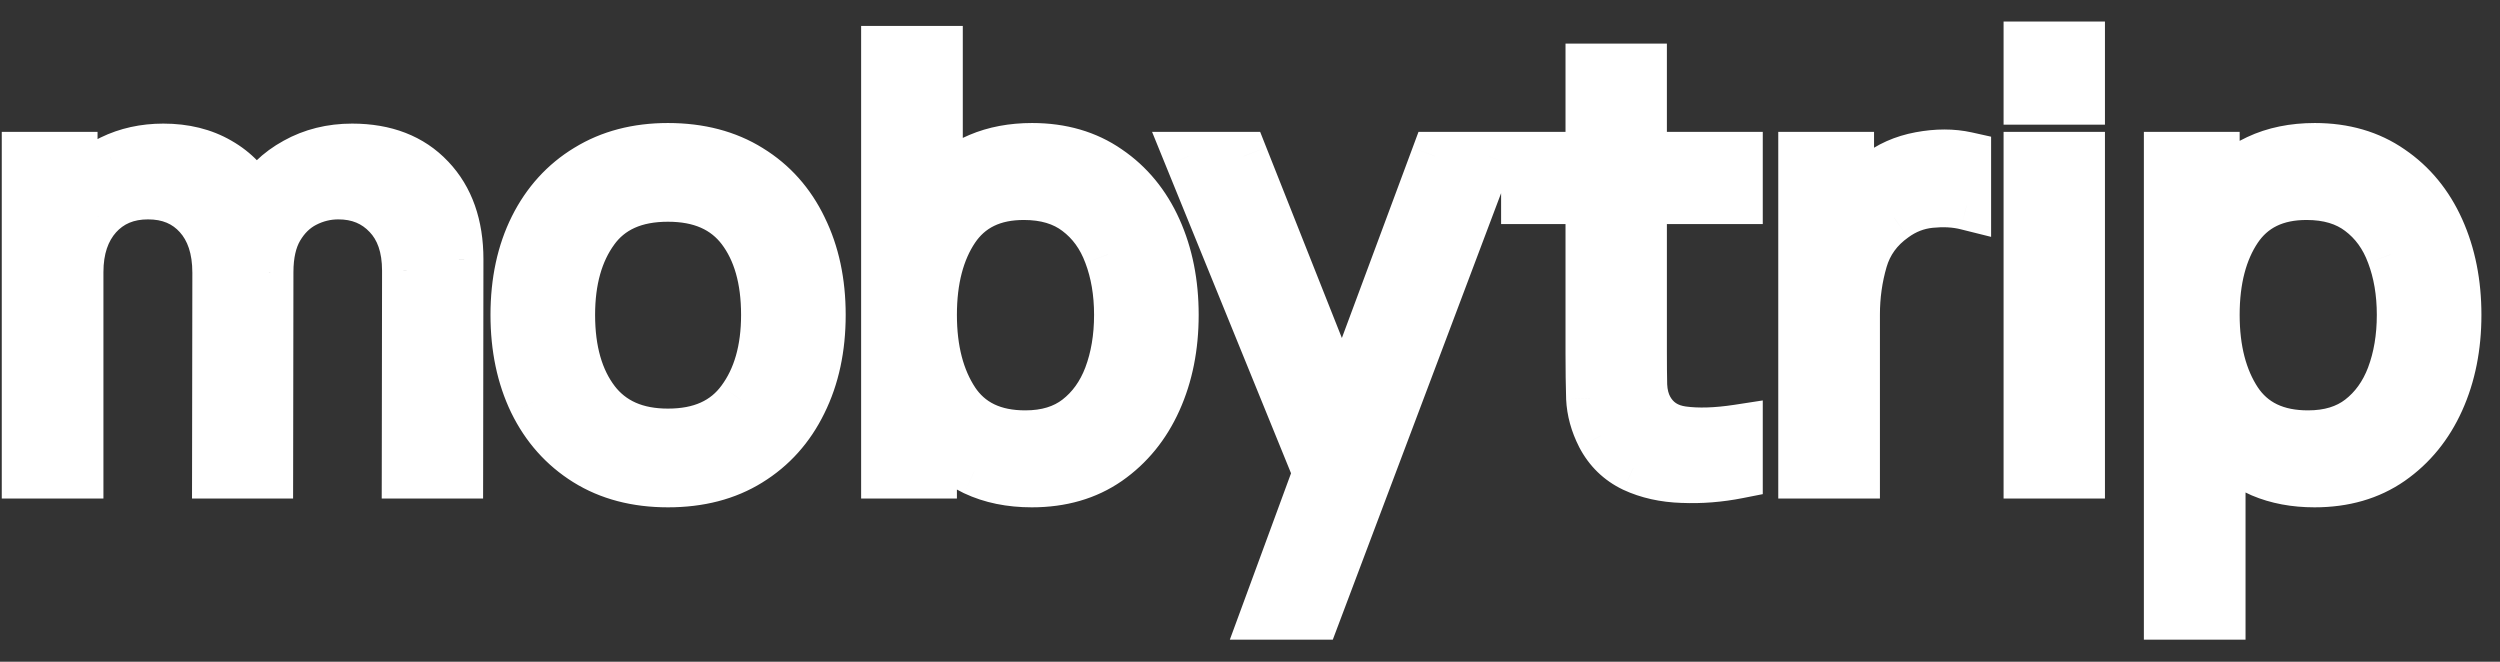
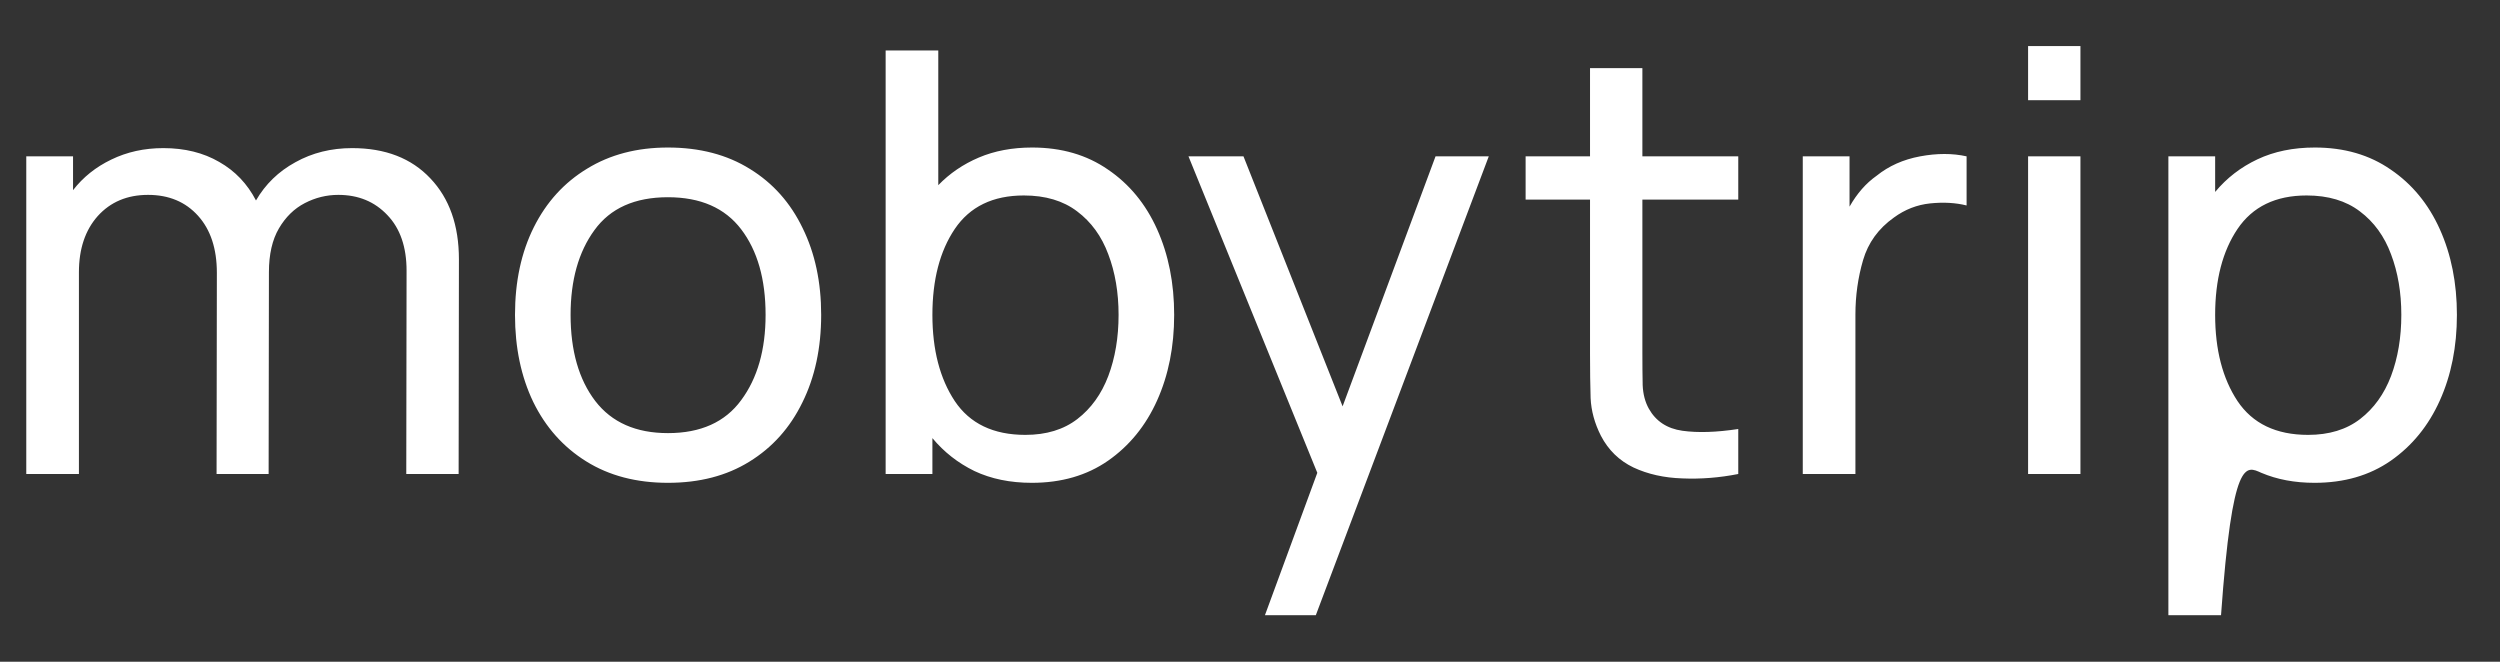
<svg xmlns="http://www.w3.org/2000/svg" width="102" height="27" viewBox="0 0 102 27" fill="none">
  <rect x="0" y="0" width="102" height="27" fill="#333333" stroke="none" />
-   <path d="M1.072 19.339H3.22V11.107C3.22 10.155 3.476 9.391 3.988 8.815C4.508 8.239 5.192 7.951 6.04 7.951C6.888 7.951 7.568 8.235 8.08 8.803C8.592 9.371 8.848 10.147 8.848 11.131L8.836 19.339H10.96L10.972 11.107C10.972 10.379 11.108 9.783 11.38 9.319C11.652 8.855 12.004 8.511 12.436 8.287C12.868 8.063 13.324 7.951 13.804 7.951C14.62 7.951 15.288 8.227 15.808 8.779C16.328 9.323 16.588 10.079 16.588 11.047L16.576 19.339H18.712L18.724 10.579C18.724 9.195 18.336 8.095 17.56 7.279C16.784 6.455 15.72 6.043 14.368 6.043C13.512 6.043 12.74 6.235 12.052 6.619C11.364 6.995 10.828 7.515 10.444 8.179C10.092 7.499 9.592 6.975 8.944 6.607C8.296 6.231 7.536 6.043 6.664 6.043C5.888 6.043 5.18 6.199 4.54 6.511C3.908 6.815 3.388 7.231 2.98 7.759V6.379H1.072V19.339ZM27.252 19.699C28.54 19.699 29.648 19.411 30.576 18.835C31.512 18.259 32.232 17.455 32.736 16.423C33.248 15.391 33.504 14.199 33.504 12.847C33.504 11.511 33.252 10.331 32.748 9.307C32.252 8.275 31.536 7.471 30.6 6.895C29.664 6.311 28.548 6.019 27.252 6.019C25.988 6.019 24.888 6.307 23.952 6.883C23.016 7.451 22.292 8.247 21.78 9.271C21.268 10.295 21.012 11.487 21.012 12.847C21.012 14.183 21.26 15.367 21.756 16.399C22.26 17.431 22.98 18.239 23.916 18.823C24.852 19.407 25.964 19.699 27.252 19.699ZM27.252 17.671C25.948 17.671 24.96 17.235 24.288 16.363C23.616 15.483 23.28 14.311 23.28 12.847C23.28 11.431 23.604 10.279 24.252 9.391C24.9 8.495 25.9 8.047 27.252 8.047C28.58 8.047 29.576 8.483 30.24 9.355C30.904 10.227 31.236 11.391 31.236 12.847C31.236 14.271 30.904 15.431 30.24 16.327C29.584 17.223 28.588 17.671 27.252 17.671ZM36.134 19.339H38.042V17.875C38.514 18.443 39.086 18.891 39.758 19.219C40.438 19.539 41.218 19.699 42.098 19.699C43.306 19.699 44.342 19.399 45.206 18.799C46.078 18.191 46.746 17.371 47.21 16.339C47.674 15.307 47.906 14.143 47.906 12.847C47.906 11.551 47.674 10.387 47.21 9.355C46.746 8.323 46.078 7.511 45.206 6.919C44.342 6.319 43.31 6.019 42.11 6.019C41.302 6.019 40.578 6.155 39.938 6.427C39.298 6.699 38.746 7.075 38.282 7.555V2.059H36.134V19.339ZM41.834 17.743C40.53 17.743 39.57 17.283 38.954 16.363C38.346 15.443 38.042 14.271 38.042 12.847C38.042 11.415 38.346 10.247 38.954 9.343C39.57 8.431 40.51 7.975 41.774 7.975C42.654 7.975 43.378 8.191 43.946 8.623C44.522 9.055 44.946 9.639 45.218 10.375C45.498 11.111 45.638 11.935 45.638 12.847C45.638 13.767 45.498 14.599 45.218 15.343C44.938 16.079 44.518 16.663 43.958 17.095C43.398 17.527 42.69 17.743 41.834 17.743ZM51.61 25.099H53.686L60.742 6.379H58.57L54.778 16.579L50.734 6.379H48.49L53.746 19.291L51.61 25.099ZM70.921 19.339V17.503C70.033 17.639 69.273 17.663 68.641 17.575C68.017 17.487 67.561 17.187 67.273 16.675C67.121 16.403 67.037 16.083 67.021 15.715C67.013 15.339 67.009 14.883 67.009 14.347V8.143H70.921V6.379H67.009V2.779H64.873V6.379H62.245V8.143H64.873V14.443C64.873 15.115 64.881 15.715 64.897 16.243C64.921 16.763 65.061 17.275 65.317 17.779C65.621 18.363 66.065 18.795 66.649 19.075C67.233 19.347 67.897 19.495 68.641 19.519C69.393 19.551 70.153 19.491 70.921 19.339ZM73.553 19.339H75.701V12.835C75.701 12.067 75.805 11.327 76.013 10.615C76.221 9.903 76.641 9.323 77.273 8.875C77.721 8.547 78.213 8.355 78.749 8.299C79.293 8.243 79.789 8.271 80.237 8.383V6.379C79.661 6.251 79.029 6.251 78.341 6.379C77.653 6.507 77.061 6.771 76.565 7.171C76.133 7.475 75.765 7.895 75.461 8.431V6.379H73.553V19.339ZM82.746 4.087H84.882V1.879H82.746V4.087ZM82.746 19.339H84.882V6.379H82.746V19.339ZM88.47 25.099H90.618V18.139C91.082 18.627 91.63 19.011 92.262 19.291C92.902 19.563 93.626 19.699 94.434 19.699C95.642 19.699 96.678 19.399 97.542 18.799C98.414 18.191 99.082 17.371 99.546 16.339C100.01 15.307 100.242 14.143 100.242 12.847C100.242 11.551 100.01 10.387 99.546 9.355C99.082 8.323 98.414 7.511 97.542 6.919C96.678 6.319 95.646 6.019 94.446 6.019C93.566 6.019 92.786 6.179 92.106 6.499C91.426 6.819 90.85 7.263 90.378 7.831V6.379H88.47V25.099ZM94.17 17.743C92.866 17.743 91.906 17.283 91.29 16.363C90.682 15.443 90.378 14.271 90.378 12.847C90.378 11.415 90.682 10.247 91.29 9.343C91.906 8.431 92.846 7.975 94.11 7.975C94.99 7.975 95.714 8.191 96.282 8.623C96.858 9.055 97.282 9.639 97.554 10.375C97.834 11.111 97.974 11.935 97.974 12.847C97.974 13.767 97.834 14.599 97.554 15.343C97.274 16.079 96.854 16.663 96.294 17.095C95.734 17.527 95.026 17.743 94.17 17.743Z" fill="white" />
-   <path d="M1.072 19.339H0.072V20.339H1.072V19.339ZM3.22 19.339V20.339H4.22V19.339H3.22ZM3.988 8.815L3.246 8.145L3.24 8.151L3.988 8.815ZM8.08 8.803L7.337 9.473L7.337 9.473L8.08 8.803ZM8.848 11.131L9.848 11.133V11.131H8.848ZM8.836 19.339L7.836 19.338L7.834 20.339H8.836V19.339ZM10.96 19.339V20.339H11.958L11.96 19.341L10.96 19.339ZM10.972 11.107L11.972 11.109V11.107H10.972ZM11.38 9.319L10.517 8.814L10.517 8.814L11.38 9.319ZM15.808 8.779L15.08 9.465L15.085 9.47L15.808 8.779ZM16.588 11.047L17.588 11.049V11.047H16.588ZM16.576 19.339L15.576 19.338L15.574 20.339H16.576V19.339ZM18.712 19.339V20.339H19.71L19.712 19.341L18.712 19.339ZM18.724 10.579L19.724 10.581V10.579H18.724ZM17.56 7.279L16.832 7.965L16.835 7.968L17.56 7.279ZM12.052 6.619L12.531 7.497L12.539 7.493L12.052 6.619ZM10.444 8.179L9.556 8.639L10.395 10.261L11.309 8.68L10.444 8.179ZM8.944 6.607L8.442 7.472L8.45 7.477L8.944 6.607ZM4.54 6.511L4.973 7.413L4.978 7.41L4.54 6.511ZM2.98 7.759H1.98V10.689L3.771 8.371L2.98 7.759ZM2.98 6.379H3.98V5.379H2.98V6.379ZM1.072 6.379V5.379H0.072V6.379H1.072ZM1.072 20.339H3.22V18.339H1.072V20.339ZM4.22 19.339V11.107H2.22V19.339H4.22ZM4.22 11.107C4.22 10.34 4.422 9.832 4.735 9.48L3.24 8.151C2.53 8.95 2.22 9.97 2.22 11.107H4.22ZM4.73 9.485C5.042 9.14 5.445 8.951 6.04 8.951V6.951C4.938 6.951 3.974 7.338 3.246 8.145L4.73 9.485ZM6.04 8.951C6.639 8.951 7.037 9.14 7.337 9.473L8.823 8.134C8.099 7.331 7.137 6.951 6.04 6.951V8.951ZM7.337 9.473C7.64 9.809 7.848 10.322 7.848 11.131H9.848C9.848 9.973 9.543 8.933 8.823 8.134L7.337 9.473ZM7.848 11.13L7.836 19.338L9.836 19.341L9.848 11.133L7.848 11.13ZM8.836 20.339H10.96V18.339H8.836V20.339ZM11.96 19.341L11.972 11.109L9.972 11.106L9.96 19.338L11.96 19.341ZM11.972 11.107C11.972 10.497 12.087 10.091 12.242 9.825L10.517 8.814C10.129 9.476 9.972 10.262 9.972 11.107H11.972ZM12.242 9.825C12.43 9.506 12.649 9.303 12.896 9.175L11.976 7.4C11.359 7.719 10.874 8.205 10.517 8.814L12.242 9.825ZM12.896 9.175C13.188 9.024 13.486 8.951 13.804 8.951V6.951C13.161 6.951 12.548 7.103 11.976 7.4L12.896 9.175ZM13.804 8.951C14.368 8.951 14.764 9.13 15.08 9.465L16.536 8.094C15.811 7.325 14.872 6.951 13.804 6.951V8.951ZM15.085 9.47C15.38 9.779 15.588 10.26 15.588 11.047H17.588C17.588 9.899 17.275 8.867 16.531 8.088L15.085 9.47ZM15.588 11.046L15.576 19.338L17.576 19.341L17.588 11.049L15.588 11.046ZM16.576 20.339H18.712V18.339H16.576V20.339ZM19.712 19.341L19.724 10.581L17.724 10.578L17.712 19.338L19.712 19.341ZM19.724 10.579C19.724 9.001 19.276 7.633 18.285 6.59L16.835 7.968C17.396 8.558 17.724 9.39 17.724 10.579H19.724ZM18.288 6.594C17.286 5.53 15.937 5.043 14.368 5.043V7.043C15.502 7.043 16.281 7.38 16.832 7.965L18.288 6.594ZM14.368 5.043C13.356 5.043 12.414 5.272 11.564 5.746L12.539 7.493C13.066 7.199 13.667 7.043 14.368 7.043V5.043ZM11.572 5.742C10.727 6.204 10.056 6.852 9.578 7.679L11.309 8.68C11.6 8.178 12 7.787 12.531 7.497L11.572 5.742ZM11.332 7.72C10.893 6.873 10.259 6.204 9.438 5.738L8.45 7.477C8.925 7.747 9.29 8.126 9.556 8.639L11.332 7.72ZM9.446 5.742C8.622 5.264 7.683 5.043 6.664 5.043V7.043C7.389 7.043 7.97 7.198 8.442 7.472L9.446 5.742ZM6.664 5.043C5.75 5.043 4.89 5.228 4.102 5.612L4.978 7.41C5.47 7.171 6.026 7.043 6.664 7.043V5.043ZM4.106 5.61C3.342 5.978 2.697 6.491 2.189 7.148L3.771 8.371C4.079 7.972 4.474 7.653 4.973 7.413L4.106 5.61ZM3.98 7.759V6.379H1.98V7.759H3.98ZM2.98 5.379H1.072V7.379H2.98V5.379ZM0.072 6.379V19.339H2.072V6.379H0.072ZM30.576 18.835L30.052 17.984L30.049 17.986L30.576 18.835ZM32.736 16.423L31.84 15.979L31.838 15.985L32.736 16.423ZM32.748 9.307L31.847 9.741L31.851 9.749L32.748 9.307ZM30.6 6.895L30.071 7.744L30.076 7.747L30.6 6.895ZM23.952 6.883L24.471 7.738L24.476 7.735L23.952 6.883ZM21.78 9.271L22.675 9.719L22.675 9.719L21.78 9.271ZM21.756 16.399L20.855 16.832L20.858 16.838L21.756 16.399ZM23.916 18.823L24.446 17.975L24.446 17.975L23.916 18.823ZM24.288 16.363L23.494 16.97L23.496 16.974L24.288 16.363ZM24.252 9.391L25.06 9.981L25.062 9.977L24.252 9.391ZM30.24 9.355L29.445 9.961L29.445 9.961L30.24 9.355ZM30.24 16.327L29.437 15.732L29.433 15.737L30.24 16.327ZM27.252 20.699C28.693 20.699 29.991 20.376 31.104 19.685L30.049 17.986C29.306 18.447 28.388 18.699 27.252 18.699V20.699ZM31.1 19.687C32.205 19.007 33.052 18.056 33.635 16.862L31.838 15.985C31.413 16.854 30.819 17.512 30.052 17.984L31.1 19.687ZM33.632 16.868C34.224 15.676 34.504 14.327 34.504 12.847H32.504C32.504 14.072 32.273 15.107 31.84 15.979L33.632 16.868ZM34.504 12.847C34.504 11.384 34.228 10.049 33.645 8.866L31.851 9.749C32.277 10.614 32.504 11.639 32.504 12.847H34.504ZM33.65 8.874C33.074 7.677 32.231 6.724 31.124 6.044L30.076 7.747C30.842 8.218 31.43 8.874 31.847 9.741L33.65 8.874ZM31.13 6.047C30.009 5.348 28.702 5.019 27.252 5.019V7.019C28.394 7.019 29.32 7.275 30.071 7.744L31.13 6.047ZM27.252 5.019C25.831 5.019 24.544 5.345 23.428 6.032L24.476 7.735C25.232 7.27 26.145 7.019 27.252 7.019V5.019ZM23.433 6.028C22.329 6.699 21.478 7.64 20.886 8.824L22.675 9.719C23.106 8.855 23.704 8.204 24.471 7.738L23.433 6.028ZM20.886 8.824C20.293 10.011 20.012 11.361 20.012 12.847H22.012C22.012 11.614 22.244 10.58 22.675 9.719L20.886 8.824ZM20.012 12.847C20.012 14.308 20.284 15.645 20.855 16.832L22.658 15.966C22.236 15.09 22.012 14.058 22.012 12.847H20.012ZM20.858 16.838C21.44 18.031 22.285 18.984 23.387 19.672L24.446 17.975C23.675 17.494 23.08 16.831 22.655 15.96L20.858 16.838ZM23.387 19.672C24.507 20.37 25.809 20.699 27.252 20.699V18.699C26.119 18.699 25.198 18.444 24.446 17.975L23.387 19.672ZM27.252 16.671C26.194 16.671 25.527 16.332 25.08 15.753L23.496 16.974C24.393 18.138 25.702 18.671 27.252 18.671V16.671ZM25.083 15.756C24.581 15.1 24.28 14.163 24.28 12.847H22.28C22.28 14.46 22.651 15.867 23.494 16.97L25.083 15.756ZM24.28 12.847C24.28 11.582 24.569 10.654 25.06 9.981L23.445 8.802C22.64 9.905 22.28 11.281 22.28 12.847H24.28ZM25.062 9.977C25.48 9.4 26.141 9.047 27.252 9.047V7.047C25.66 7.047 24.321 7.59 23.442 8.805L25.062 9.977ZM27.252 9.047C28.342 9.047 29.01 9.391 29.445 9.961L31.036 8.75C30.142 7.576 28.819 7.047 27.252 7.047V9.047ZM29.445 9.961C29.938 10.61 30.236 11.539 30.236 12.847H32.236C32.236 11.244 31.87 9.845 31.036 8.75L29.445 9.961ZM30.236 12.847C30.236 14.117 29.942 15.051 29.437 15.732L31.044 16.923C31.867 15.812 32.236 14.426 32.236 12.847H30.236ZM29.433 15.737C29.005 16.322 28.343 16.671 27.252 16.671V18.671C28.834 18.671 30.163 18.125 31.047 16.918L29.433 15.737ZM36.134 19.339H35.134V20.339H36.134V19.339ZM38.042 19.339V20.339H39.042V19.339H38.042ZM38.042 17.875L38.811 17.236L37.042 15.107V17.875H38.042ZM39.758 19.219L39.32 20.118L39.326 20.121L39.333 20.124L39.758 19.219ZM45.206 18.799L45.777 19.621L45.778 19.62L45.206 18.799ZM47.21 16.339L48.122 16.749L48.122 16.749L47.21 16.339ZM45.206 6.919L44.636 7.741L44.645 7.747L45.206 6.919ZM39.938 6.427L39.547 5.507L39.547 5.507L39.938 6.427ZM38.282 7.555H37.282V10.029L39.001 8.25L38.282 7.555ZM38.282 2.059H39.282V1.059H38.282V2.059ZM36.134 2.059V1.059H35.134V2.059H36.134ZM38.954 16.363L38.12 16.915L38.123 16.92L38.954 16.363ZM38.954 9.343L38.126 8.784L38.124 8.785L38.954 9.343ZM43.946 8.623L43.341 9.419L43.346 9.423L43.946 8.623ZM45.218 10.375L44.28 10.722L44.284 10.731L45.218 10.375ZM45.218 15.343L46.153 15.699L46.154 15.696L45.218 15.343ZM43.958 17.095L43.347 16.304L43.347 16.304L43.958 17.095ZM36.134 20.339H38.042V18.339H36.134V20.339ZM39.042 19.339V17.875H37.042V19.339H39.042ZM37.273 18.515C37.837 19.193 38.522 19.729 39.32 20.118L40.197 18.321C39.651 18.054 39.192 17.694 38.811 17.236L37.273 18.515ZM39.333 20.124C40.167 20.517 41.096 20.699 42.098 20.699V18.699C41.34 18.699 40.71 18.562 40.184 18.314L39.333 20.124ZM42.098 20.699C43.479 20.699 44.721 20.354 45.777 19.621L44.636 17.978C43.963 18.445 43.134 18.699 42.098 18.699V20.699ZM45.778 19.62C46.808 18.901 47.589 17.935 48.122 16.749L46.298 15.929C45.904 16.807 45.348 17.481 44.634 17.979L45.778 19.62ZM48.122 16.749C48.652 15.571 48.906 14.264 48.906 12.847H46.906C46.906 14.023 46.696 15.044 46.298 15.929L48.122 16.749ZM48.906 12.847C48.906 11.431 48.652 10.124 48.122 8.945L46.298 9.765C46.696 10.651 46.906 11.672 46.906 12.847H48.906ZM48.122 8.945C47.588 7.757 46.804 6.796 45.768 6.092L44.645 7.747C45.352 8.227 45.904 8.889 46.298 9.765L48.122 8.945ZM45.777 6.098C44.722 5.366 43.484 5.019 42.11 5.019V7.019C43.136 7.019 43.962 7.273 44.636 7.741L45.777 6.098ZM42.11 5.019C41.189 5.019 40.329 5.175 39.547 5.507L40.329 7.348C40.827 7.136 41.415 7.019 42.11 7.019V5.019ZM39.547 5.507C38.789 5.829 38.124 6.28 37.563 6.86L39.001 8.25C39.368 7.871 39.807 7.57 40.329 7.348L39.547 5.507ZM39.282 7.555V2.059H37.282V7.555H39.282ZM38.282 1.059H36.134V3.059H38.282V1.059ZM35.134 2.059V19.339H37.134V2.059H35.134ZM41.834 16.743C40.795 16.743 40.181 16.397 39.785 15.807L38.123 16.92C38.96 18.169 40.265 18.743 41.834 18.743V16.743ZM39.789 15.812C39.316 15.097 39.042 14.132 39.042 12.847H37.042C37.042 14.411 37.377 15.79 38.12 16.915L39.789 15.812ZM39.042 12.847C39.042 11.553 39.317 10.596 39.784 9.901L38.124 8.785C37.376 9.899 37.042 11.278 37.042 12.847H39.042ZM39.783 9.903C40.183 9.311 40.785 8.975 41.774 8.975V6.975C40.235 6.975 38.958 7.552 38.126 8.784L39.783 9.903ZM41.774 8.975C42.488 8.975 42.984 9.148 43.341 9.419L44.552 7.827C43.772 7.235 42.821 6.975 41.774 6.975V8.975ZM43.346 9.423C43.755 9.73 44.069 10.15 44.28 10.722L46.156 10.029C45.824 9.129 45.29 8.381 44.546 7.823L43.346 9.423ZM44.284 10.731C44.514 11.337 44.638 12.038 44.638 12.847H46.638C46.638 11.833 46.482 10.886 46.153 10.02L44.284 10.731ZM44.638 12.847C44.638 13.666 44.514 14.376 44.282 14.991L46.154 15.696C46.483 14.823 46.638 13.869 46.638 12.847H44.638ZM44.284 14.988C44.062 15.571 43.745 15.997 43.347 16.304L44.569 17.887C45.291 17.33 45.815 16.587 46.153 15.699L44.284 14.988ZM43.347 16.304C42.997 16.574 42.517 16.743 41.834 16.743V18.743C42.864 18.743 43.8 18.481 44.569 17.887L43.347 16.304ZM51.61 25.099L50.672 24.754L50.177 26.099H51.61V25.099ZM53.686 25.099V26.099H54.378L54.622 25.452L53.686 25.099ZM60.742 6.379L61.678 6.732L62.188 5.379H60.742V6.379ZM58.57 6.379V5.379H57.875L57.633 6.031L58.57 6.379ZM54.778 16.579L53.849 16.948L54.808 19.368L55.716 16.928L54.778 16.579ZM50.734 6.379L51.664 6.011L51.414 5.379H50.734V6.379ZM48.49 6.379V5.379H47.004L47.564 6.756L48.49 6.379ZM53.746 19.291L54.685 19.637L54.819 19.273L54.673 18.914L53.746 19.291ZM51.61 26.099H53.686V24.099H51.61V26.099ZM54.622 25.452L61.678 6.732L59.807 6.027L52.751 24.747L54.622 25.452ZM60.742 5.379H58.57V7.379H60.742V5.379ZM57.633 6.031L53.841 16.231L55.716 16.928L59.508 6.728L57.633 6.031ZM55.708 16.211L51.664 6.011L49.805 6.748L53.849 16.948L55.708 16.211ZM50.734 5.379H48.49V7.379H50.734V5.379ZM47.564 6.756L52.82 19.668L54.673 18.914L49.417 6.002L47.564 6.756ZM52.808 18.946L50.672 24.754L52.549 25.445L54.685 19.637L52.808 18.946ZM70.921 19.339L71.115 20.32L71.921 20.161V19.339H70.921ZM70.921 17.503H71.921V16.338L70.77 16.515L70.921 17.503ZM68.641 17.575L68.502 18.566L68.504 18.566L68.641 17.575ZM67.273 16.675L66.4 17.163L66.402 17.166L67.273 16.675ZM67.021 15.715L66.022 15.737L66.022 15.748L66.022 15.759L67.021 15.715ZM67.009 8.143V7.143H66.009V8.143H67.009ZM70.921 8.143V9.143H71.921V8.143H70.921ZM70.921 6.379H71.921V5.379H70.921V6.379ZM67.009 6.379H66.009V7.379H67.009V6.379ZM67.009 2.779H68.009V1.779H67.009V2.779ZM64.873 2.779V1.779H63.873V2.779H64.873ZM64.873 6.379V7.379H65.873V6.379H64.873ZM62.245 6.379V5.379H61.245V6.379H62.245ZM62.245 8.143H61.245V9.143H62.245V8.143ZM64.873 8.143H65.873V7.143H64.873V8.143ZM64.897 16.243L63.898 16.274L63.898 16.282L63.898 16.29L64.897 16.243ZM65.317 17.779L64.426 18.232L64.43 18.241L65.317 17.779ZM66.649 19.075L66.217 19.977L66.227 19.982L66.649 19.075ZM68.641 19.519L68.684 18.52L68.674 18.52L68.641 19.519ZM71.921 19.339V17.503H69.921V19.339H71.921ZM70.77 16.515C69.942 16.642 69.285 16.655 68.779 16.585L68.504 18.566C69.262 18.671 70.125 18.637 71.073 18.492L70.77 16.515ZM68.781 16.585C68.44 16.537 68.268 16.403 68.145 16.185L66.402 17.166C66.855 17.971 67.595 18.438 68.502 18.566L68.781 16.585ZM68.146 16.188C68.083 16.075 68.031 15.912 68.02 15.672L66.022 15.759C66.044 16.255 66.16 16.732 66.4 17.163L68.146 16.188ZM68.021 15.694C68.013 15.327 68.009 14.879 68.009 14.347H66.009C66.009 14.888 66.013 15.351 66.022 15.737L68.021 15.694ZM68.009 14.347V8.143H66.009V14.347H68.009ZM67.009 9.143H70.921V7.143H67.009V9.143ZM71.921 8.143V6.379H69.921V8.143H71.921ZM70.921 5.379H67.009V7.379H70.921V5.379ZM68.009 6.379V2.779H66.009V6.379H68.009ZM67.009 1.779H64.873V3.779H67.009V1.779ZM63.873 2.779V6.379H65.873V2.779H63.873ZM64.873 5.379H62.245V7.379H64.873V5.379ZM61.245 6.379V8.143H63.245V6.379H61.245ZM62.245 9.143H64.873V7.143H62.245V9.143ZM63.873 8.143V14.443H65.873V8.143H63.873ZM63.873 14.443C63.873 15.123 63.882 15.733 63.898 16.274L65.897 16.213C65.881 15.697 65.873 15.108 65.873 14.443H63.873ZM63.898 16.29C63.929 16.963 64.111 17.613 64.426 18.232L66.209 17.326C66.012 16.938 65.913 16.564 65.896 16.197L63.898 16.29ZM64.43 18.241C64.832 19.014 65.434 19.602 66.217 19.977L67.082 18.174C66.696 17.989 66.41 17.713 66.204 17.318L64.43 18.241ZM66.227 19.982C66.951 20.319 67.751 20.491 68.609 20.519L68.674 18.52C68.044 18.5 67.516 18.376 67.072 18.169L66.227 19.982ZM68.599 20.518C69.433 20.554 70.273 20.487 71.115 20.32L70.727 18.358C70.034 18.496 69.353 18.549 68.684 18.52L68.599 20.518ZM73.553 19.339H72.553V20.339H73.553V19.339ZM75.701 19.339V20.339H76.701V19.339H75.701ZM76.013 10.615L76.972 10.896L76.972 10.896L76.013 10.615ZM77.273 8.875L77.851 9.691L77.857 9.687L77.863 9.682L77.273 8.875ZM78.749 8.299L78.646 7.305L78.645 7.305L78.749 8.299ZM80.237 8.383L79.994 9.354L81.237 9.664V8.383H80.237ZM80.237 6.379H81.237V5.577L80.454 5.403L80.237 6.379ZM78.341 6.379L78.523 7.362L78.523 7.362L78.341 6.379ZM76.565 7.171L77.14 7.989L77.167 7.97L77.192 7.95L76.565 7.171ZM75.461 8.431H74.461V12.222L76.33 8.925L75.461 8.431ZM75.461 6.379H76.461V5.379H75.461V6.379ZM73.553 6.379V5.379H72.553V6.379H73.553ZM73.553 20.339H75.701V18.339H73.553V20.339ZM76.701 19.339V12.835H74.701V19.339H76.701ZM76.701 12.835C76.701 12.159 76.792 11.514 76.972 10.896L75.053 10.335C74.817 11.141 74.701 11.976 74.701 12.835H76.701ZM76.972 10.896C77.114 10.41 77.394 10.015 77.851 9.691L76.694 8.06C75.887 8.632 75.327 9.396 75.053 10.335L76.972 10.896ZM77.863 9.682C78.173 9.455 78.498 9.331 78.853 9.294L78.645 7.305C77.927 7.38 77.268 7.639 76.682 8.068L77.863 9.682ZM78.851 9.294C79.3 9.248 79.677 9.274 79.994 9.354L80.479 7.413C79.9 7.268 79.285 7.239 78.646 7.305L78.851 9.294ZM81.237 8.383V6.379H79.237V8.383H81.237ZM80.454 5.403C79.724 5.241 78.954 5.248 78.158 5.396L78.523 7.362C79.103 7.255 79.597 7.262 80.02 7.356L80.454 5.403ZM78.158 5.396C77.323 5.551 76.574 5.879 75.937 6.393L77.192 7.95C77.547 7.664 77.982 7.463 78.523 7.362L78.158 5.396ZM75.989 6.354C75.418 6.756 74.956 7.295 74.591 7.938L76.33 8.925C76.573 8.496 76.847 8.195 77.14 7.989L75.989 6.354ZM76.461 8.431V6.379H74.461V8.431H76.461ZM75.461 5.379H73.553V7.379H75.461V5.379ZM72.553 6.379V19.339H74.553V6.379H72.553ZM82.746 4.087H81.746V5.087H82.746V4.087ZM84.882 4.087V5.087H85.882V4.087H84.882ZM84.882 1.879H85.882V0.879H84.882V1.879ZM82.746 1.879V0.879H81.746V1.879H82.746ZM82.746 19.339H81.746V20.339H82.746V19.339ZM84.882 19.339V20.339H85.882V19.339H84.882ZM84.882 6.379H85.882V5.379H84.882V6.379ZM82.746 6.379V5.379H81.746V6.379H82.746ZM82.746 5.087H84.882V3.087H82.746V5.087ZM85.882 4.087V1.879H83.882V4.087H85.882ZM84.882 0.879H82.746V2.879H84.882V0.879ZM81.746 1.879V4.087H83.746V1.879H81.746ZM82.746 20.339H84.882V18.339H82.746V20.339ZM85.882 19.339V6.379H83.882V19.339H85.882ZM84.882 5.379H82.746V7.379H84.882V5.379ZM81.746 6.379V19.339H83.746V6.379H81.746ZM88.47 25.099H87.47V26.099H88.47V25.099ZM90.618 25.099V26.099H91.618V25.099H90.618ZM90.618 18.139L91.343 17.45L89.618 15.636V18.139H90.618ZM92.262 19.291L91.857 20.206L91.864 20.209L91.871 20.212L92.262 19.291ZM97.542 18.799L98.113 19.621L98.114 19.62L97.542 18.799ZM99.546 16.339L100.458 16.749L100.458 16.749L99.546 16.339ZM97.542 6.919L96.972 7.741L96.981 7.747L97.542 6.919ZM92.106 6.499L92.532 7.404L92.532 7.404L92.106 6.499ZM90.378 7.831H89.378V10.599L91.147 8.47L90.378 7.831ZM90.378 6.379H91.378V5.379H90.378V6.379ZM88.47 6.379V5.379H87.47V6.379H88.47ZM91.29 16.363L90.456 16.915L90.459 16.92L91.29 16.363ZM91.29 9.343L90.462 8.784L90.46 8.785L91.29 9.343ZM96.282 8.623L95.677 9.419L95.682 9.423L96.282 8.623ZM97.554 10.375L96.616 10.722L96.62 10.731L97.554 10.375ZM97.554 15.343L98.489 15.699L98.49 15.696L97.554 15.343ZM96.294 17.095L95.683 16.304L95.683 16.304L96.294 17.095ZM88.47 26.099H90.618V24.099H88.47V26.099ZM91.618 25.099V18.139H89.618V25.099H91.618ZM89.894 18.828C90.451 19.414 91.108 19.874 91.857 20.206L92.667 18.377C92.152 18.149 91.714 17.84 91.343 17.45L89.894 18.828ZM91.871 20.212C92.653 20.544 93.513 20.699 94.434 20.699V18.699C93.739 18.699 93.151 18.583 92.653 18.371L91.871 20.212ZM94.434 20.699C95.815 20.699 97.057 20.354 98.113 19.621L96.972 17.978C96.299 18.445 95.47 18.699 94.434 18.699V20.699ZM98.114 19.62C99.144 18.901 99.925 17.935 100.458 16.749L98.634 15.929C98.239 16.807 97.684 17.481 96.97 17.979L98.114 19.62ZM100.458 16.749C100.988 15.571 101.242 14.264 101.242 12.847H99.242C99.242 14.023 99.032 15.044 98.634 15.929L100.458 16.749ZM101.242 12.847C101.242 11.431 100.988 10.124 100.458 8.945L98.634 9.765C99.032 10.651 99.242 11.672 99.242 12.847H101.242ZM100.458 8.945C99.924 7.757 99.14 6.796 98.104 6.092L96.981 7.747C97.688 8.227 98.24 8.889 98.634 9.765L100.458 8.945ZM98.113 6.098C97.058 5.366 95.82 5.019 94.446 5.019V7.019C95.472 7.019 96.298 7.273 96.972 7.741L98.113 6.098ZM94.446 5.019C93.444 5.019 92.514 5.202 91.68 5.595L92.532 7.404C93.058 7.157 93.689 7.019 94.446 7.019V5.019ZM91.68 5.595C90.87 5.976 90.176 6.51 89.609 7.192L91.147 8.47C91.524 8.017 91.982 7.663 92.532 7.404L91.68 5.595ZM91.378 7.831V6.379H89.378V7.831H91.378ZM90.378 5.379H88.47V7.379H90.378V5.379ZM87.47 6.379V25.099H89.47V6.379H87.47ZM94.17 16.743C93.131 16.743 92.516 16.397 92.121 15.807L90.459 16.92C91.296 18.169 92.601 18.743 94.17 18.743V16.743ZM92.124 15.812C91.652 15.097 91.378 14.132 91.378 12.847H89.378C89.378 14.411 89.712 15.79 90.456 16.915L92.124 15.812ZM91.378 12.847C91.378 11.553 91.653 10.596 92.12 9.901L90.46 8.785C89.712 9.899 89.378 11.278 89.378 12.847H91.378ZM92.119 9.903C92.519 9.311 93.121 8.975 94.11 8.975V6.975C92.571 6.975 91.293 7.552 90.462 8.784L92.119 9.903ZM94.11 8.975C94.824 8.975 95.32 9.148 95.677 9.419L96.888 7.827C96.108 7.235 95.157 6.975 94.11 6.975V8.975ZM95.682 9.423C96.091 9.73 96.405 10.15 96.616 10.722L98.492 10.029C98.16 9.129 97.626 8.381 96.882 7.823L95.682 9.423ZM96.62 10.731C96.85 11.337 96.974 12.038 96.974 12.847H98.974C98.974 11.833 98.818 10.886 98.489 10.02L96.62 10.731ZM96.974 12.847C96.974 13.666 96.85 14.376 96.618 14.991L98.49 15.696C98.819 14.823 98.974 13.869 98.974 12.847H96.974ZM96.62 14.988C96.398 15.571 96.081 15.997 95.683 16.304L96.905 17.887C97.627 17.33 98.151 16.587 98.489 15.699L96.62 14.988ZM95.683 16.304C95.333 16.574 94.853 16.743 94.17 16.743V18.743C95.199 18.743 96.136 18.481 96.905 17.887L95.683 16.304Z" fill="white" />
+   <path d="M1.072 19.339H3.22V11.107C3.22 10.155 3.476 9.391 3.988 8.815C4.508 8.239 5.192 7.951 6.04 7.951C6.888 7.951 7.568 8.235 8.08 8.803C8.592 9.371 8.848 10.147 8.848 11.131L8.836 19.339H10.96L10.972 11.107C10.972 10.379 11.108 9.783 11.38 9.319C11.652 8.855 12.004 8.511 12.436 8.287C12.868 8.063 13.324 7.951 13.804 7.951C14.62 7.951 15.288 8.227 15.808 8.779C16.328 9.323 16.588 10.079 16.588 11.047L16.576 19.339H18.712L18.724 10.579C18.724 9.195 18.336 8.095 17.56 7.279C16.784 6.455 15.72 6.043 14.368 6.043C13.512 6.043 12.74 6.235 12.052 6.619C11.364 6.995 10.828 7.515 10.444 8.179C10.092 7.499 9.592 6.975 8.944 6.607C8.296 6.231 7.536 6.043 6.664 6.043C5.888 6.043 5.18 6.199 4.54 6.511C3.908 6.815 3.388 7.231 2.98 7.759V6.379H1.072V19.339ZM27.252 19.699C28.54 19.699 29.648 19.411 30.576 18.835C31.512 18.259 32.232 17.455 32.736 16.423C33.248 15.391 33.504 14.199 33.504 12.847C33.504 11.511 33.252 10.331 32.748 9.307C32.252 8.275 31.536 7.471 30.6 6.895C29.664 6.311 28.548 6.019 27.252 6.019C25.988 6.019 24.888 6.307 23.952 6.883C23.016 7.451 22.292 8.247 21.78 9.271C21.268 10.295 21.012 11.487 21.012 12.847C21.012 14.183 21.26 15.367 21.756 16.399C22.26 17.431 22.98 18.239 23.916 18.823C24.852 19.407 25.964 19.699 27.252 19.699ZM27.252 17.671C25.948 17.671 24.96 17.235 24.288 16.363C23.616 15.483 23.28 14.311 23.28 12.847C23.28 11.431 23.604 10.279 24.252 9.391C24.9 8.495 25.9 8.047 27.252 8.047C28.58 8.047 29.576 8.483 30.24 9.355C30.904 10.227 31.236 11.391 31.236 12.847C31.236 14.271 30.904 15.431 30.24 16.327C29.584 17.223 28.588 17.671 27.252 17.671ZM36.134 19.339H38.042V17.875C38.514 18.443 39.086 18.891 39.758 19.219C40.438 19.539 41.218 19.699 42.098 19.699C43.306 19.699 44.342 19.399 45.206 18.799C46.078 18.191 46.746 17.371 47.21 16.339C47.674 15.307 47.906 14.143 47.906 12.847C47.906 11.551 47.674 10.387 47.21 9.355C46.746 8.323 46.078 7.511 45.206 6.919C44.342 6.319 43.31 6.019 42.11 6.019C41.302 6.019 40.578 6.155 39.938 6.427C39.298 6.699 38.746 7.075 38.282 7.555V2.059H36.134V19.339ZM41.834 17.743C40.53 17.743 39.57 17.283 38.954 16.363C38.346 15.443 38.042 14.271 38.042 12.847C38.042 11.415 38.346 10.247 38.954 9.343C39.57 8.431 40.51 7.975 41.774 7.975C42.654 7.975 43.378 8.191 43.946 8.623C44.522 9.055 44.946 9.639 45.218 10.375C45.498 11.111 45.638 11.935 45.638 12.847C45.638 13.767 45.498 14.599 45.218 15.343C44.938 16.079 44.518 16.663 43.958 17.095C43.398 17.527 42.69 17.743 41.834 17.743ZM51.61 25.099H53.686L60.742 6.379H58.57L54.778 16.579L50.734 6.379H48.49L53.746 19.291L51.61 25.099ZM70.921 19.339V17.503C70.033 17.639 69.273 17.663 68.641 17.575C68.017 17.487 67.561 17.187 67.273 16.675C67.121 16.403 67.037 16.083 67.021 15.715C67.013 15.339 67.009 14.883 67.009 14.347V8.143H70.921V6.379H67.009V2.779H64.873V6.379H62.245V8.143H64.873V14.443C64.873 15.115 64.881 15.715 64.897 16.243C64.921 16.763 65.061 17.275 65.317 17.779C65.621 18.363 66.065 18.795 66.649 19.075C67.233 19.347 67.897 19.495 68.641 19.519C69.393 19.551 70.153 19.491 70.921 19.339ZM73.553 19.339H75.701V12.835C75.701 12.067 75.805 11.327 76.013 10.615C76.221 9.903 76.641 9.323 77.273 8.875C77.721 8.547 78.213 8.355 78.749 8.299C79.293 8.243 79.789 8.271 80.237 8.383V6.379C79.661 6.251 79.029 6.251 78.341 6.379C77.653 6.507 77.061 6.771 76.565 7.171C76.133 7.475 75.765 7.895 75.461 8.431V6.379H73.553V19.339ZM82.746 4.087H84.882V1.879H82.746V4.087ZM82.746 19.339H84.882V6.379H82.746V19.339ZM88.47 25.099H90.618C91.082 18.627 91.63 19.011 92.262 19.291C92.902 19.563 93.626 19.699 94.434 19.699C95.642 19.699 96.678 19.399 97.542 18.799C98.414 18.191 99.082 17.371 99.546 16.339C100.01 15.307 100.242 14.143 100.242 12.847C100.242 11.551 100.01 10.387 99.546 9.355C99.082 8.323 98.414 7.511 97.542 6.919C96.678 6.319 95.646 6.019 94.446 6.019C93.566 6.019 92.786 6.179 92.106 6.499C91.426 6.819 90.85 7.263 90.378 7.831V6.379H88.47V25.099ZM94.17 17.743C92.866 17.743 91.906 17.283 91.29 16.363C90.682 15.443 90.378 14.271 90.378 12.847C90.378 11.415 90.682 10.247 91.29 9.343C91.906 8.431 92.846 7.975 94.11 7.975C94.99 7.975 95.714 8.191 96.282 8.623C96.858 9.055 97.282 9.639 97.554 10.375C97.834 11.111 97.974 11.935 97.974 12.847C97.974 13.767 97.834 14.599 97.554 15.343C97.274 16.079 96.854 16.663 96.294 17.095C95.734 17.527 95.026 17.743 94.17 17.743Z" fill="white" />
</svg>